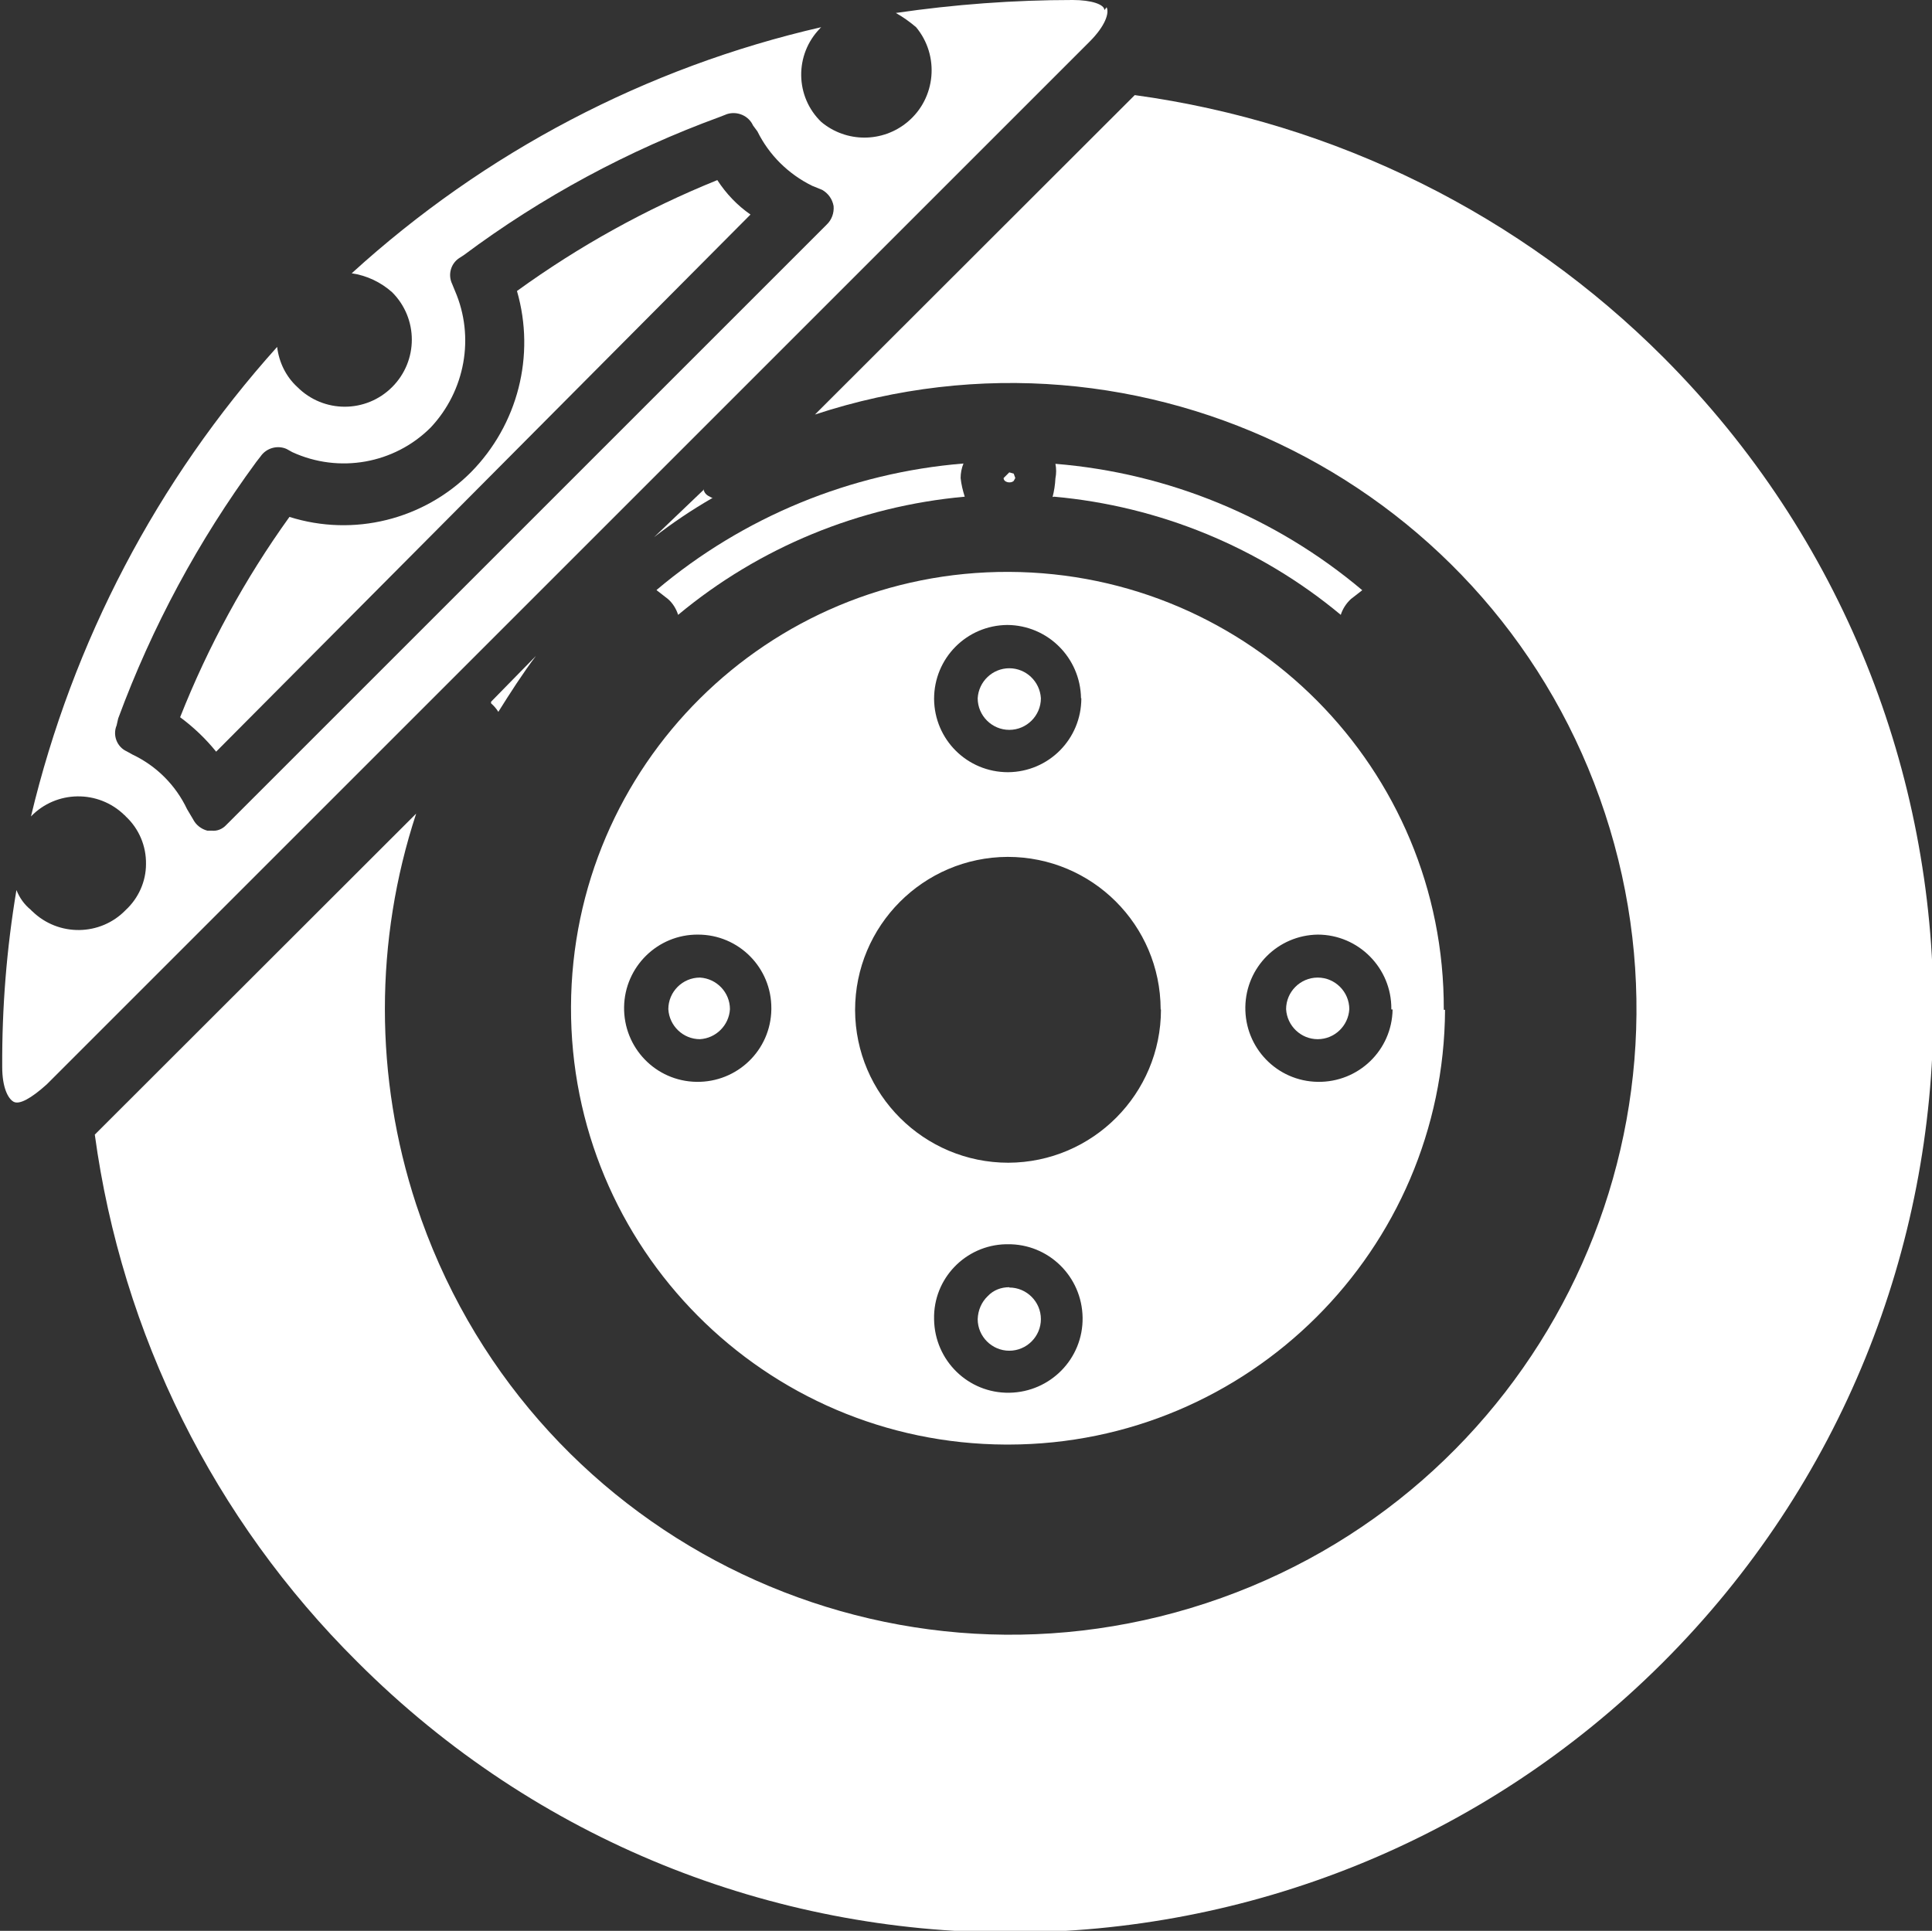
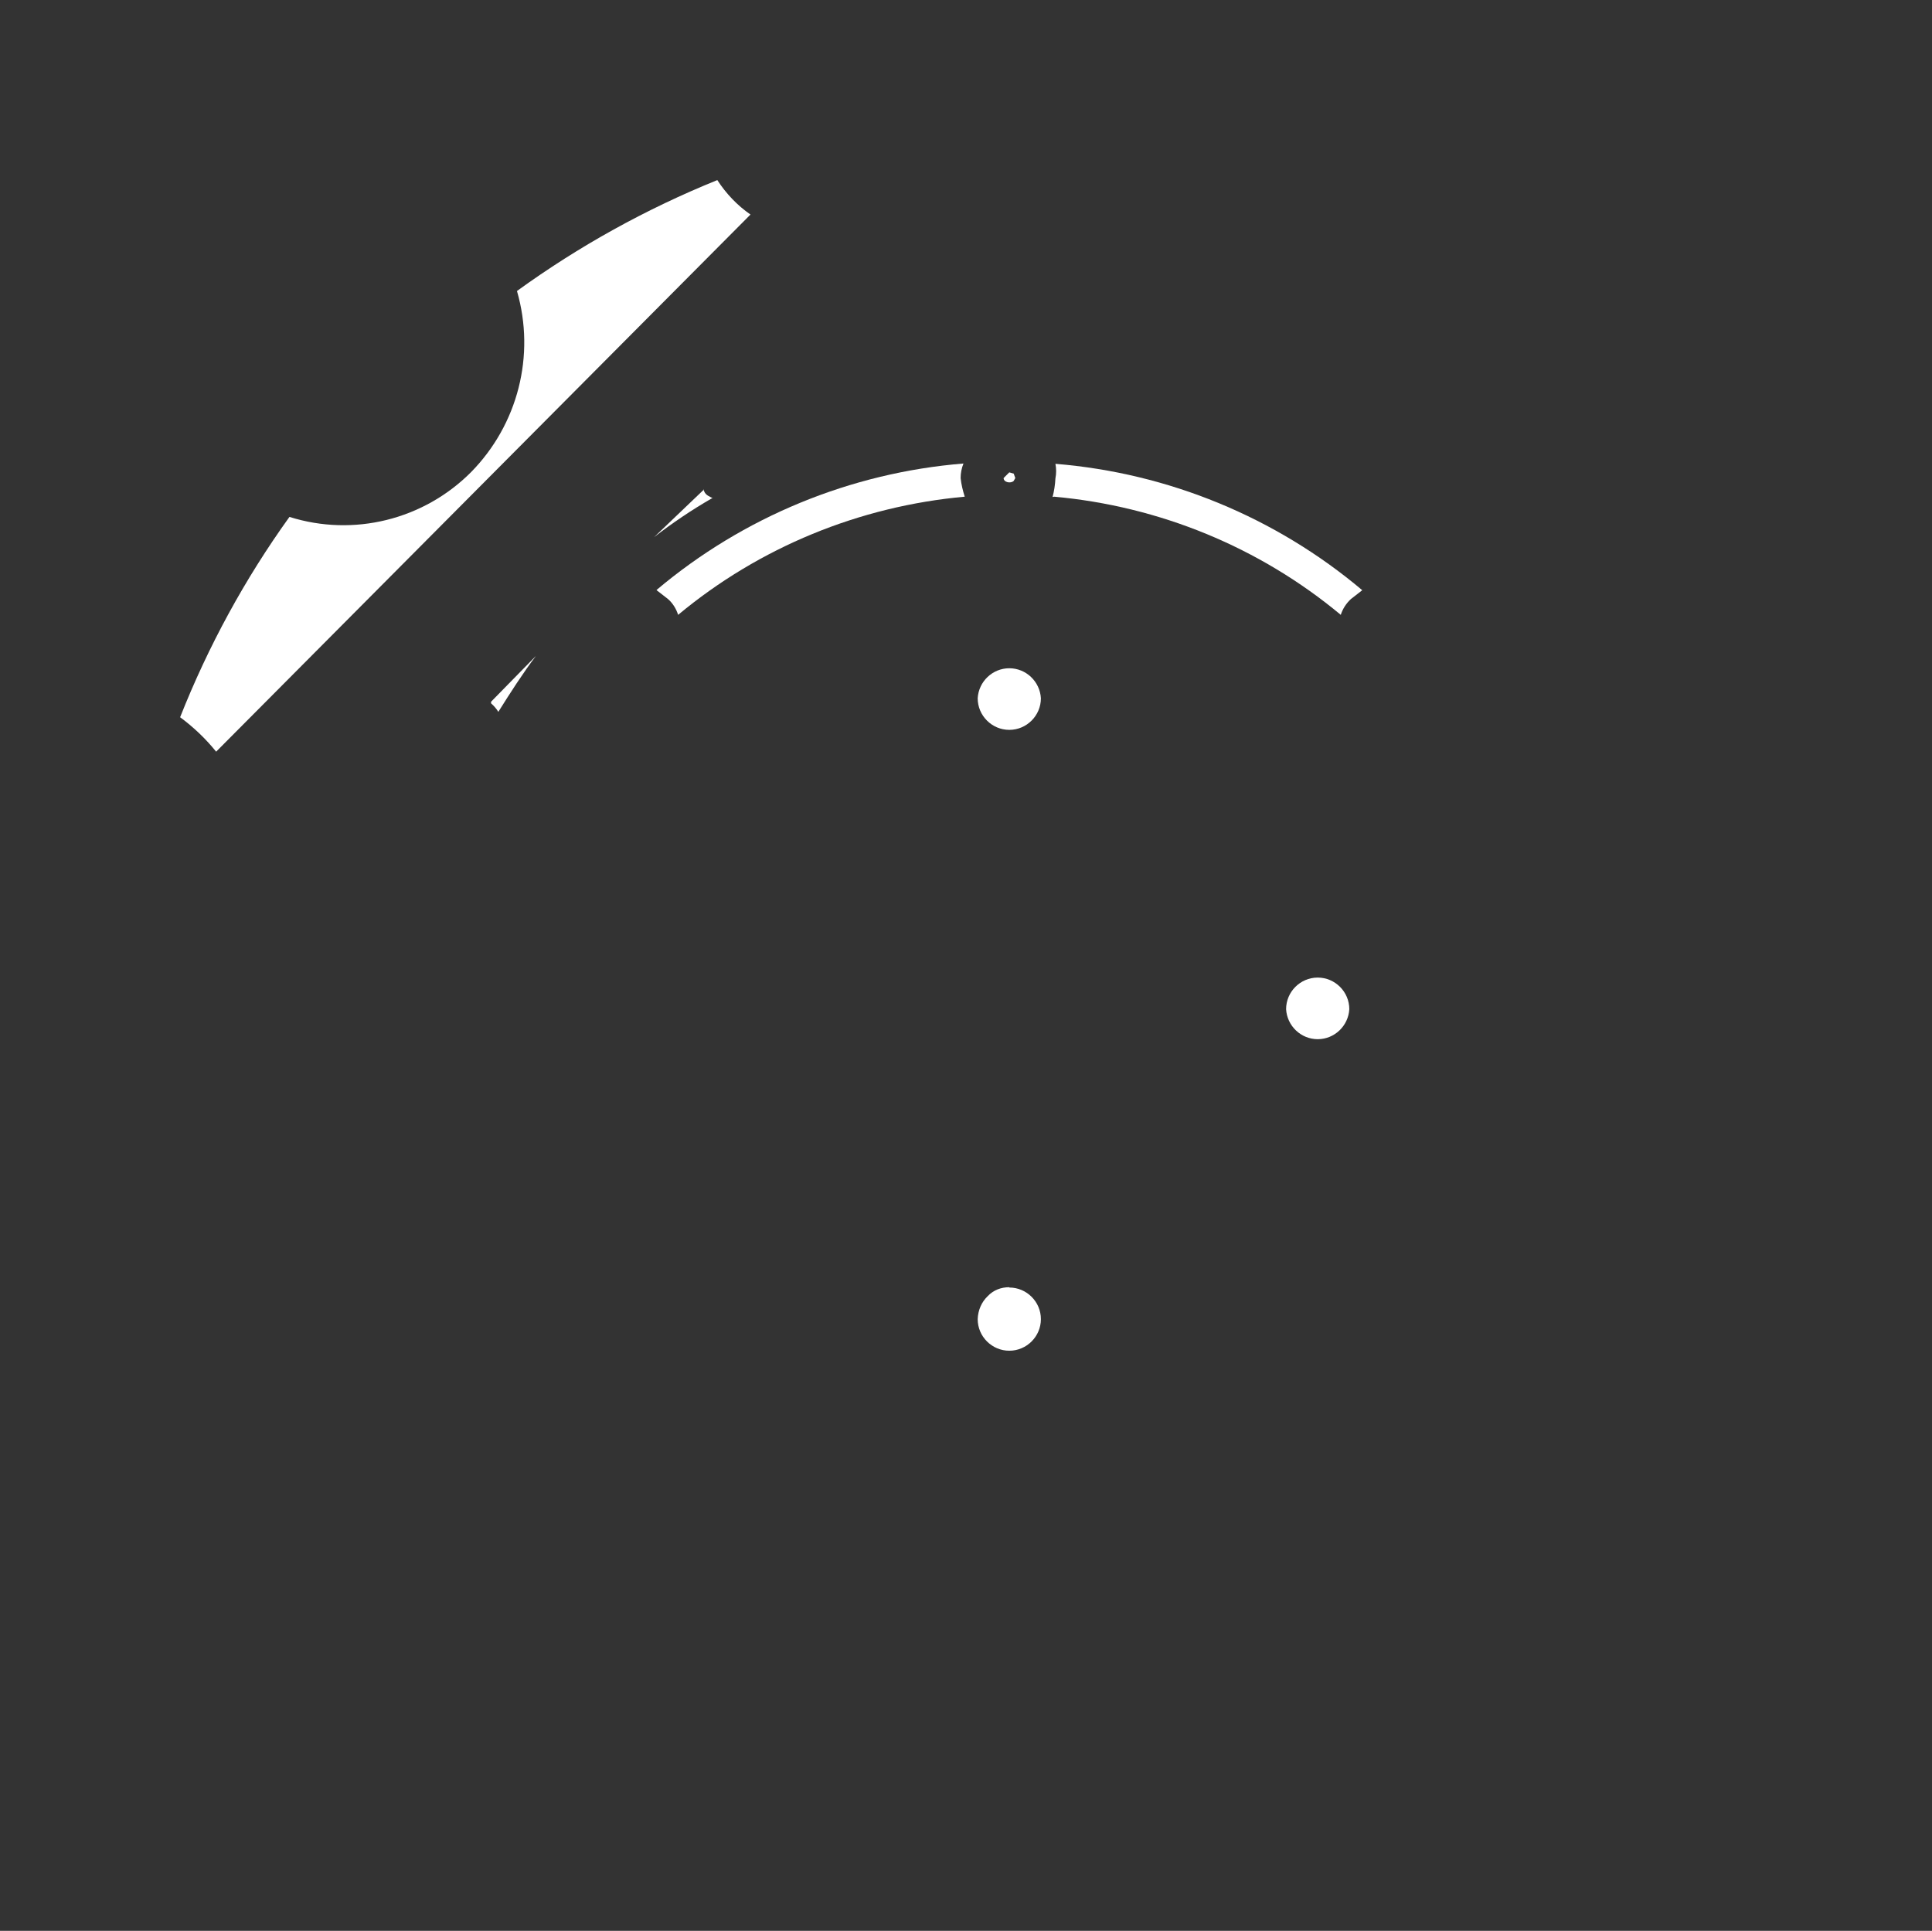
<svg xmlns="http://www.w3.org/2000/svg" id="Livello_2" data-name="Livello 2" viewBox="0 0 61.14 61.11">
  <rect x="0" y="0" width="61.14" height="61.11" fill="#333333" stroke="none" />
  <defs>
    <style>
      .cls-1 {
        clip-path: url(#clippath);
      }

      .cls-2 {
        fill: none;
      }

      .cls-2, .cls-3 {
        stroke-width: 0px;
      }

      .cls-3 {
        fill: #fff;
      }
    </style>
    <clipPath id="clippath">
      <rect class="cls-2" width="61.14" height="61.11" />
    </clipPath>
  </defs>
  <g id="Livello_1-2" data-name="Livello 1">
    <g class="cls-1">
      <g>
        <path class="cls-3" d="m20.78,18.68l.36.28c.15.13.26.31.32.5,2.57-2.14,5.74-3.44,9.07-3.74-.06-.19-.11-.39-.13-.59,0-.16.03-.31.09-.46-3.57.29-6.97,1.69-9.71,4" />
        <path class="cls-3" d="m33.36,15.72c3.33.3,6.5,1.6,9.07,3.74.06-.19.17-.36.32-.5l.36-.28c-2.74-2.31-6.14-3.71-9.71-4,.03.15.03.31,0,.46-.01.2-.04.4-.09.59" />
-         <path class="cls-3" d="m44.07,31.95c-.02,1.29-1.08,2.31-2.37,2.29s-2.31-1.08-2.29-2.37c.02-1.26,1.03-2.27,2.29-2.29,1.29,0,2.34,1.06,2.33,2.35,0,0,0,.01,0,.02m-7.29,0c0,2.67-2.16,4.84-4.83,4.85-2.67,0-4.84-2.16-4.85-4.83,0-2.67,2.16-4.84,4.83-4.85,0,0,0,0,0,0,2.67,0,4.83,2.15,4.84,4.82,0,0,0,0,0,.01m-2.51-9.85c0,1.29-1.03,2.33-2.32,2.34-1.29,0-2.33-1.03-2.34-2.32,0-1.29,1.03-2.33,2.32-2.34,0,0,0,0,0,0,1.28.01,2.31,1.04,2.33,2.32m-9.8,9.85c-.02,1.29-1.08,2.31-2.37,2.29s-2.31-1.08-2.29-2.37c.02-1.27,1.06-2.3,2.34-2.29,1.29,0,2.33,1.05,2.32,2.34,0,.01,0,.02,0,.03m5.15,9.8c-.03-1.28.99-2.34,2.27-2.37.02,0,.03,0,.05,0,1.3-.02,2.36,1.02,2.38,2.32.02,1.3-1.02,2.36-2.32,2.38-1.3.02-2.36-1.02-2.38-2.32,0,0,0,0,0,0m16.13-9.8c.03-7.63-6.13-13.83-13.76-13.86-7.63-.03-13.83,6.13-13.86,13.76s6.13,13.83,13.76,13.86c.03,0,.06,0,.09,0,7.6-.01,13.77-6.16,13.81-13.76" />
        <path class="cls-3" d="m31.94,40.74c-.26,0-.5.09-.68.28-.2.19-.31.45-.32.73,0,.55.45,1,1,1s1-.45,1-1-.45-1-1-1" />
        <path class="cls-3" d="m41.7,30.94c-.55,0-1,.45-1,1,.03.53.47.95,1,.95.53,0,.97-.42,1-.95,0-.55-.45-1-1-1" />
-         <path class="cls-3" d="m22.15,30.94c-.55,0-1,.45-1,1,.03.53.47.95,1,.95.51-.03.92-.44.95-.95,0-.53-.42-.97-.95-1" />
        <path class="cls-3" d="m31.94,21.15c-.53,0-.97.42-1,.95,0,.55.45,1,1,1s1-.45,1-1c-.03-.53-.47-.95-1-.95" />
        <path class="cls-3" d="m5.7,22.7c.42.31.81.68,1.14,1.09L23.75,6.79c-.42-.29-.77-.66-1.05-1.09-2.25.91-4.38,2.09-6.34,3.51.59,2.04.03,4.23-1.46,5.74-1.5,1.5-3.71,2.05-5.74,1.41-1.41,1.96-2.57,4.09-3.46,6.34" />
-         <path class="cls-3" d="m26.38,6.52c.02.22-.06.44-.22.59L7.16,26.11c-.12.13-.29.2-.46.18h-.14c-.19-.05-.36-.18-.45-.36l-.19-.32c-.36-.76-.97-1.37-1.73-1.73l-.18-.1c-.31-.14-.45-.51-.32-.82l.05-.22c1.07-2.9,2.54-5.63,4.37-8.12l.14-.18c.18-.26.53-.36.82-.23l.18.1c1.48.68,3.23.37,4.38-.78,1.09-1.16,1.4-2.86.77-4.32l-.09-.22c-.14-.29-.05-.64.22-.82l.14-.09c2.48-1.85,5.21-3.32,8.11-4.38l.23-.09c.32-.1.68.05.82.36l.14.19c.37.75.98,1.35,1.73,1.72l.32.13c.19.11.32.29.36.51M34.95.32c0-.18-.41-.32-1-.32-1.87,0-3.75.14-5.6.41.23.13.44.28.64.45.75.9.63,2.25-.27,3-.79.66-1.94.66-2.73,0-.83-.8-.85-2.13-.04-2.96.01-.02.03-.03.04-.04-5.54,1.27-10.66,3.96-14.86,7.79.48.07.92.28,1.28.6.83.83.83,2.17,0,3s-2.17.83-3,0h0c-.36-.33-.58-.78-.64-1.27-3.8,4.23-6.47,9.33-7.79,14.86.8-.83,2.13-.85,2.96-.04.02.01.03.03.04.04.42.39.65.94.64,1.51,0,.55-.24,1.08-.64,1.45-.8.83-2.13.85-2.96.04-.02-.01-.03-.03-.04-.04-.21-.17-.36-.38-.46-.63-.31,1.85-.46,3.72-.45,5.6,0,.64.18,1,.36,1.1s.55-.1,1.05-.55L34.48,1.32c.5-.5.63-.91.54-1.09" />
        <path class="cls-3" d="m22.56,15.77c-.09-.05-.23-.09-.28-.23s0,0,0-.05l-1.58,1.51c.58-.45,1.19-.86,1.83-1.23" />
        <path class="cls-3" d="m15.54,22.21v.05c.09.08.17.17.23.27.37-.59.78-1.23,1.19-1.77l-1.42,1.45Z" />
-         <path class="cls-3" d="m3,35.91c.86,6.32,3.77,12.18,8.3,16.68,11.4,11.42,29.89,11.43,41.31.04,11.42-11.4,11.43-29.89.04-41.31-4.52-4.53-10.4-7.44-16.74-8.31l-10.12,10.11c10.39-3.42,21.58,2.23,25,12.62s-2.23,21.58-12.62,25c-10.39,3.42-21.58-2.23-25-12.62-1.32-4.02-1.32-8.35,0-12.37l-10.17,10.16Z" />
        <path class="cls-3" d="m31.94,14.95l-.18.18c0,.14.23.18.32.09l.05-.09-.05-.14-.14-.04Z" />
      </g>
    </g>
  </g>
</svg>